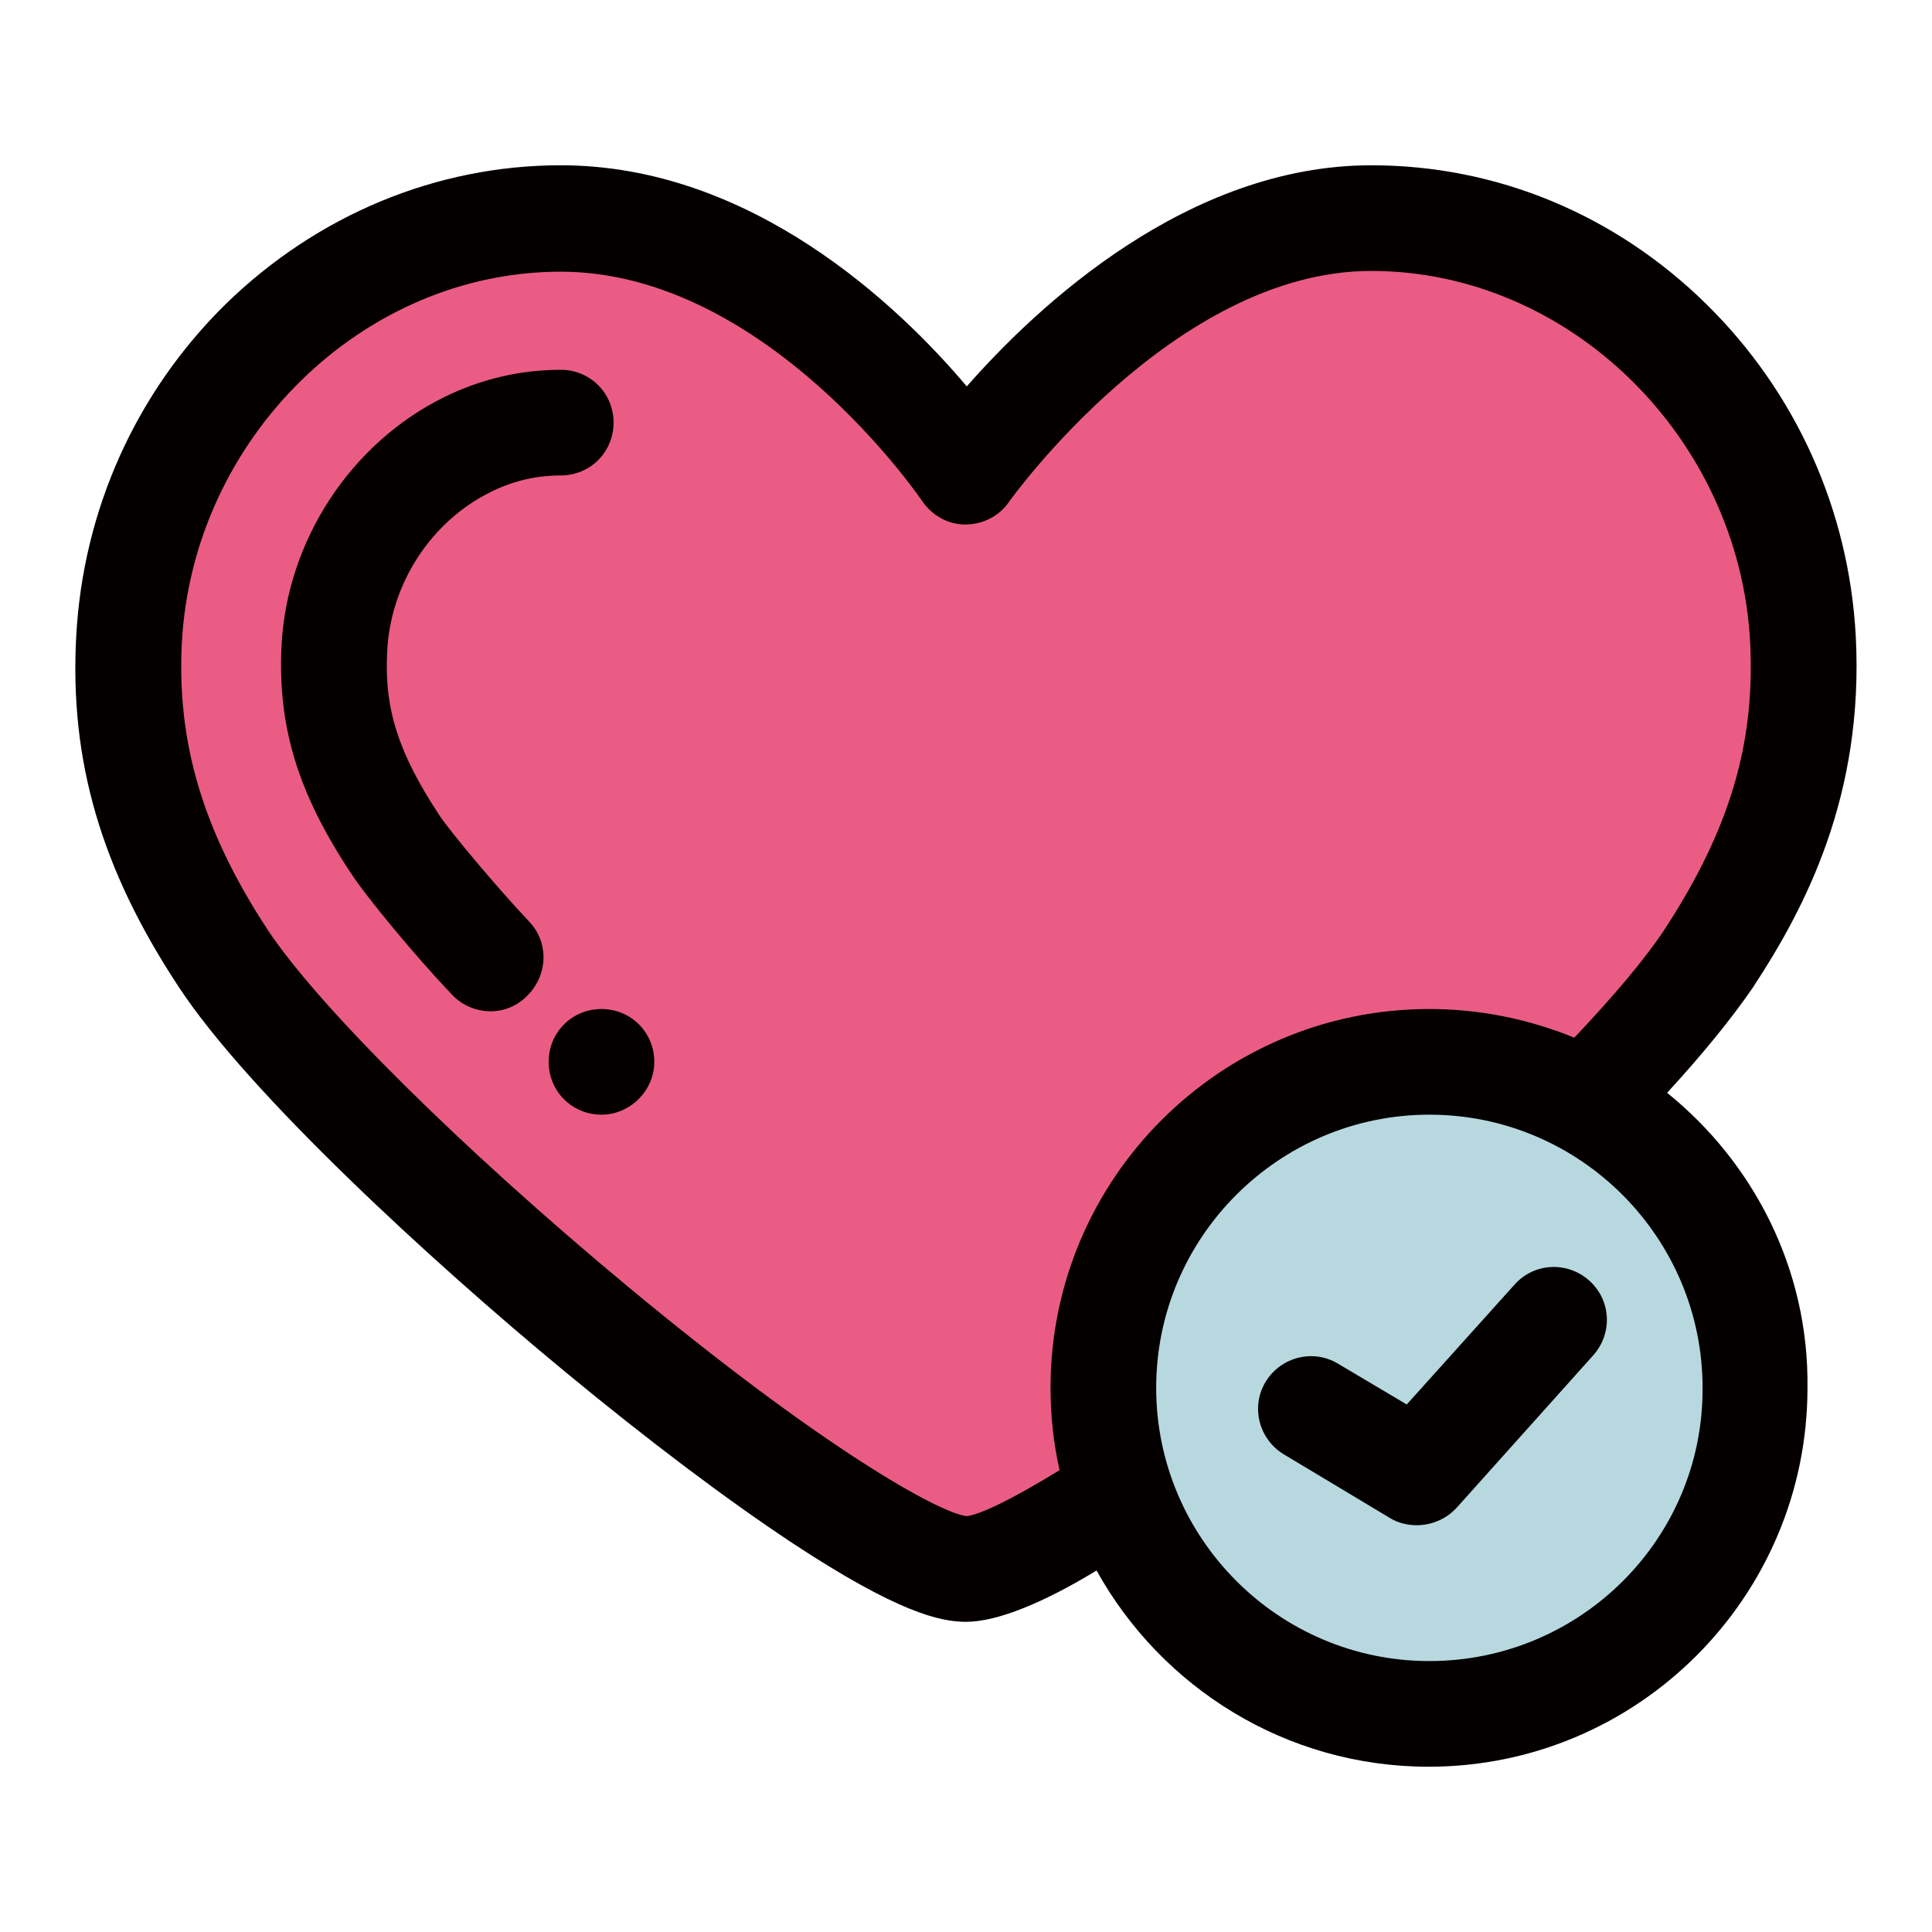
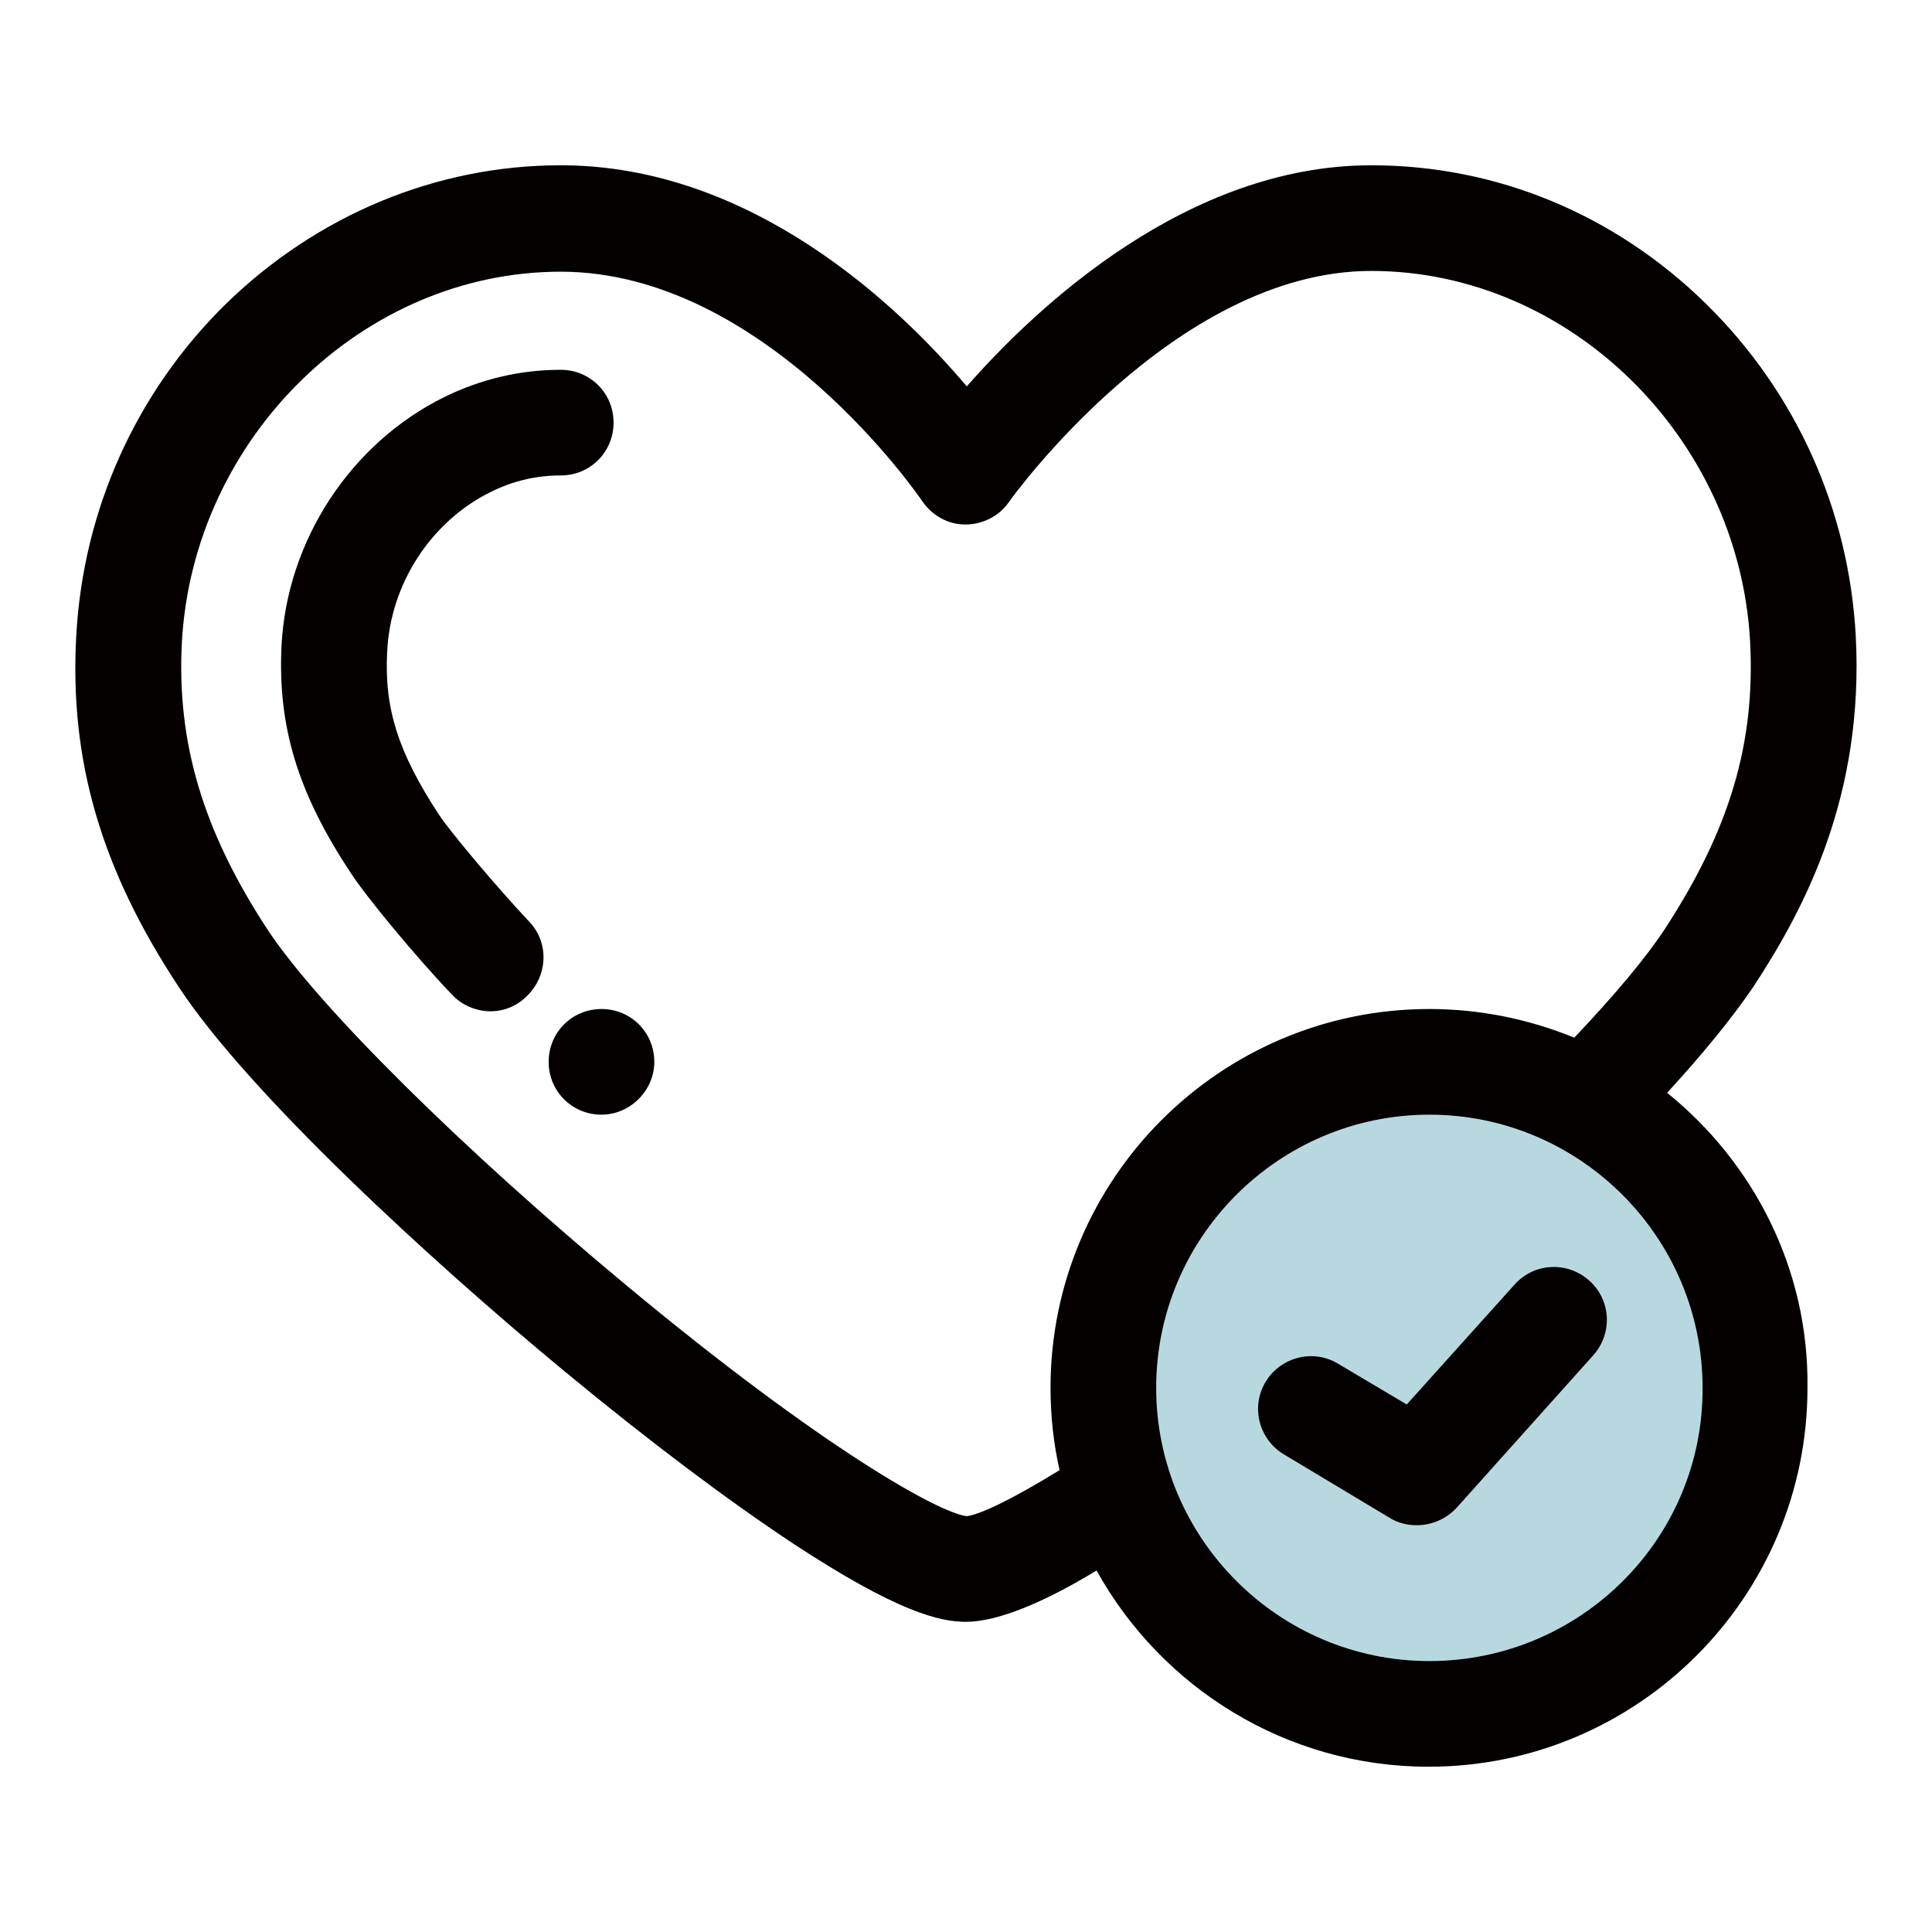
<svg xmlns="http://www.w3.org/2000/svg" version="1.1" x="0px" y="0px" viewBox="0 0 256 256" enable-background="new 0 0 256 256" xml:space="preserve">
  <g>
-     <path fill="#ea5c83" d="M238.9,84.6c-1.6-30.5-26.6-55.8-57.2-55.8c-30.1,0-53.7,33.5-53.7,33.5s-22.3-33.5-53.7-33.5 c-30.6,0-55.6,25.2-57.2,55.8c-0.9,17.3,4.6,30.4,12.5,42.3c15.7,23.8,84.1,81,98.5,81c14.7,0,82.5-57,98.3-81 C234.3,115,239.8,101.9,238.9,84.6L238.9,84.6z" />
    <path fill="#040000" d="M79.7,147.7c-3.9,0-7-3.1-7-7c0-3.9,3.1-7,7-7h0c3.9,0,7,3.1,7,7C86.7,144.5,83.5,147.7,79.7,147.7z  M65,134c-1.9,0-3.8-0.8-5.1-2.2c-4.7-4.9-11.4-13-13.4-16.1c-7.1-10.7-9.7-19.5-9.2-30.1c0.7-14,9.2-26.9,21.6-33 c4.9-2.4,10.1-3.6,15.4-3.6c3.9,0,7,3.1,7,7c0,3.9-3.1,7-7,7c-3.2,0-6.3,0.7-9.3,2.2c-7.9,3.9-13.3,12.2-13.7,21.2 c-0.4,7.5,1.5,13.4,6.9,21.6c1.3,2,7.3,9.2,11.9,14.1c2.7,2.8,2.5,7.2-0.3,9.9C68.5,133.3,66.8,134,65,134L65,134z" />
    <path fill="#b8d8df" d="M146.2,183.9c0,23.9,19.3,43.2,43.2,43.3c23.9,0,43.2-19.3,43.3-43.2c0,0,0,0,0,0 c0-23.9-19.3-43.2-43.2-43.3C165.6,140.6,146.2,160,146.2,183.9C146.2,183.9,146.2,183.9,146.2,183.9z" />
    <path fill="#040000" d="M220.9,144.8c4.7-5.1,8.6-9.9,11.4-14c6.9-10.5,14.7-25.4,13.6-46.5C245,67.6,238,52,226.1,40.3 c-12.1-11.9-27.8-18.4-44.4-18.4c-24.3,0-44.2,18.6-53.6,29.3C119,40.4,99.5,21.9,74.3,21.9c-16.5,0-32.3,6.6-44.4,18.4 C18,52,11,67.6,10.1,84.3c-0.9,16.5,3.3,30.9,13.6,46.5c9.2,14,33.3,36.2,51.1,50.9c11,9.1,21.5,17,30.1,22.7 c14.1,9.3,19.7,10.5,23.1,10.5c4.2,0,10.4-2.6,17.3-6.8c8.6,15.5,25.1,26,44,26c27.7,0,50.2-22.5,50.2-50.2 C239.7,168.1,232.3,154,220.9,144.8L220.9,144.8z M128.1,200.9c-3.6-0.4-19-8.9-45-30.5c-21.8-18.1-41-37.1-47.7-47.3 c-8.5-13-12-24.7-11.3-38c1.5-27.1,24-49.1,50.2-49.1c27.2,0,47.7,30.1,47.9,30.4c1.3,1.9,3.4,3.1,5.7,3.1c2.3,0,4.5-1.1,5.8-3 c0.2-0.3,21.9-30.6,48-30.6c26.2,0,48.7,22,50.2,49.1v0c0.7,13.5-2.7,24.9-11.3,38.1c-2.5,3.8-6.6,8.7-12,14.4 c-6.1-2.5-12.6-3.8-19.2-3.8c-27.7,0-50.2,22.5-50.2,50.2c0,3.7,0.4,7.4,1.2,10.9C133.9,198.8,129.8,200.7,128.1,200.9L128.1,200.9 z M189.4,220.1c-20,0-36.2-16.3-36.2-36.2c0-20,16.3-36.2,36.2-36.2c20,0,36.2,16.3,36.2,36.2C225.7,203.9,209.4,220.1,189.4,220.1 z" />
    <path fill="#040000" d="M187.7,202.1c-1.2,0-2.5-0.3-3.6-1l-14-8.4c-3.3-2-4.4-6.3-2.4-9.6c2-3.3,6.3-4.4,9.6-2.4l9.1,5.4 l14.3-15.9c2.6-2.9,7-3.1,9.9-0.5c2.9,2.6,3.1,7,0.5,9.9l-18.1,20.2C191.6,201.3,189.7,202.1,187.7,202.1L187.7,202.1z" />
  </g>
</svg>